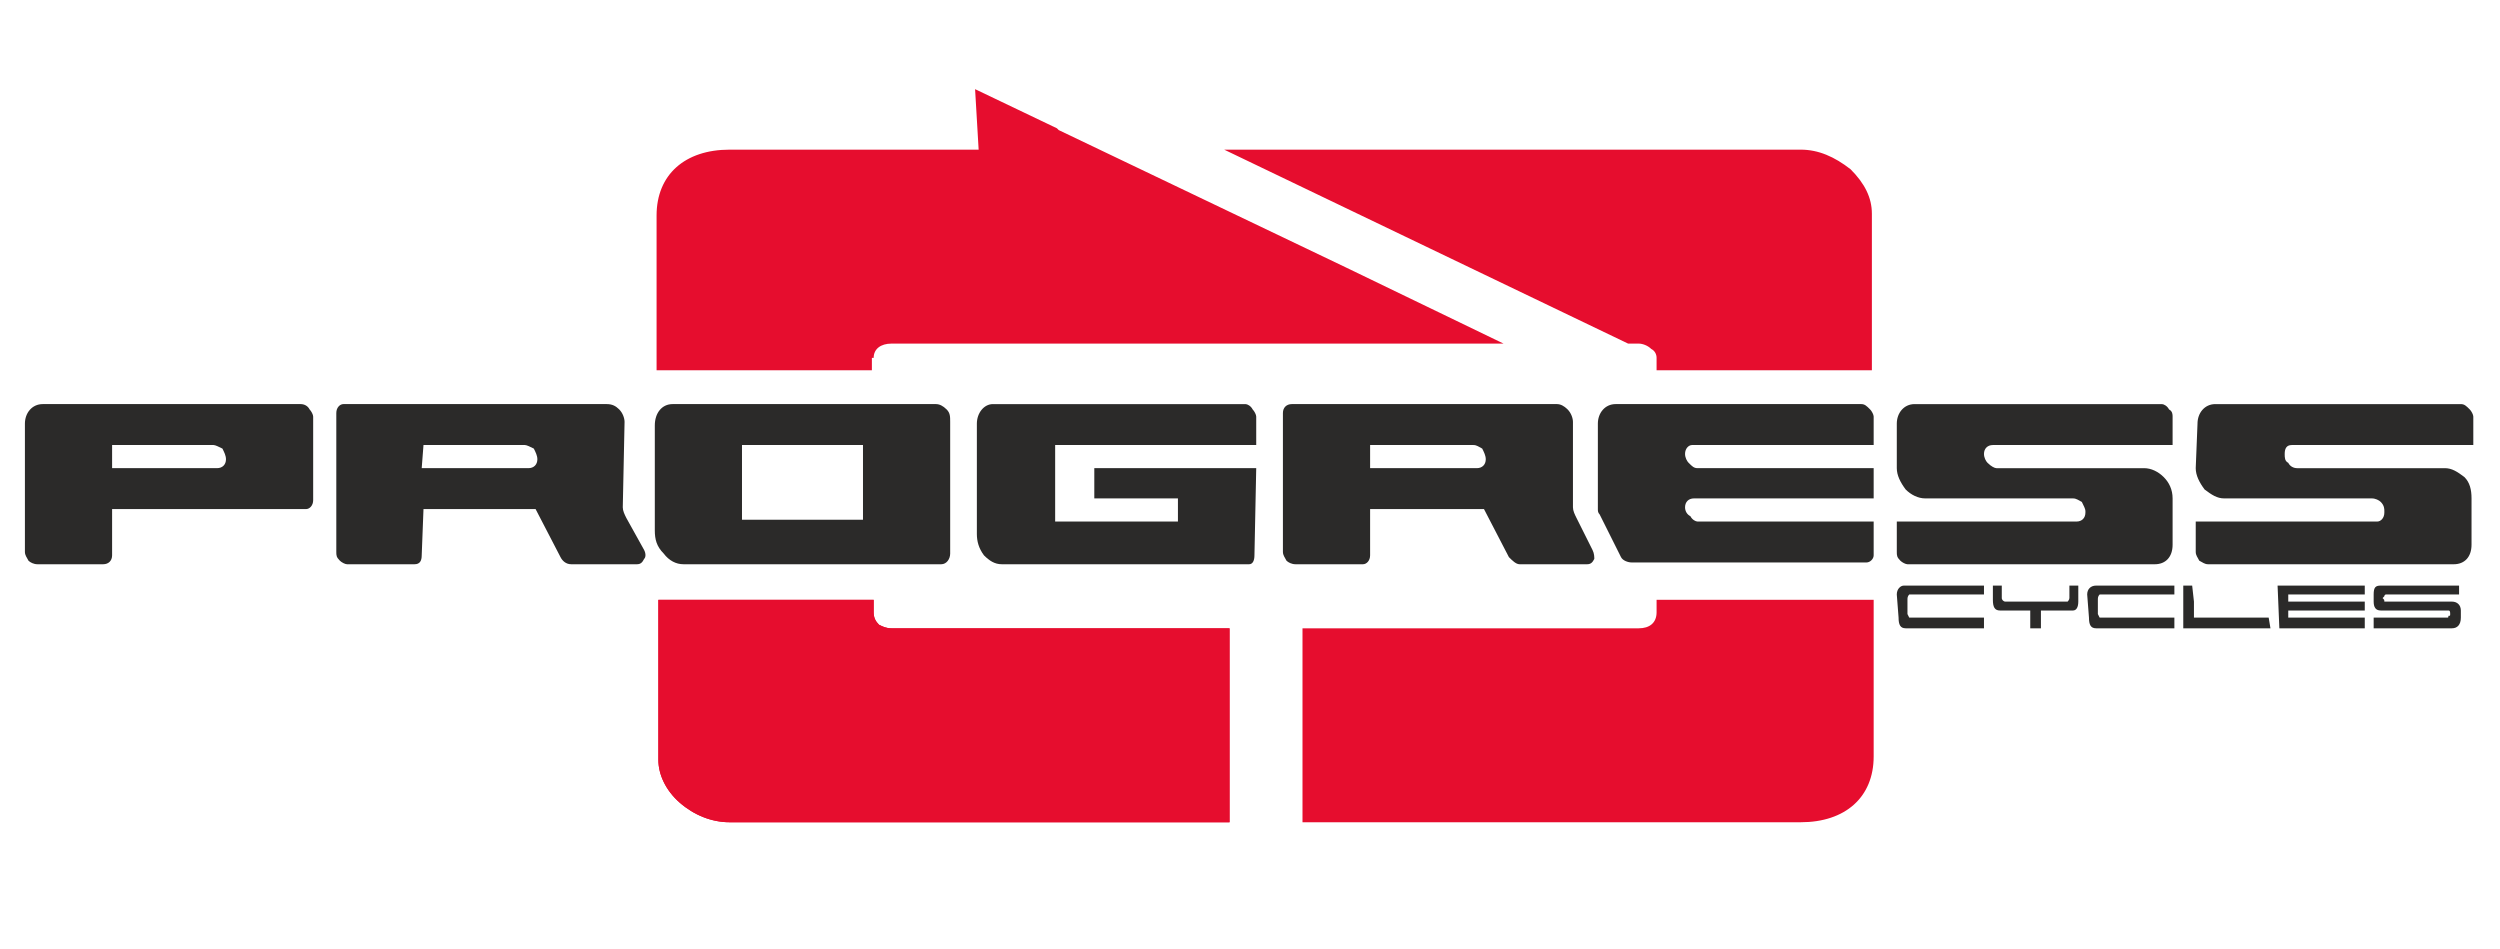
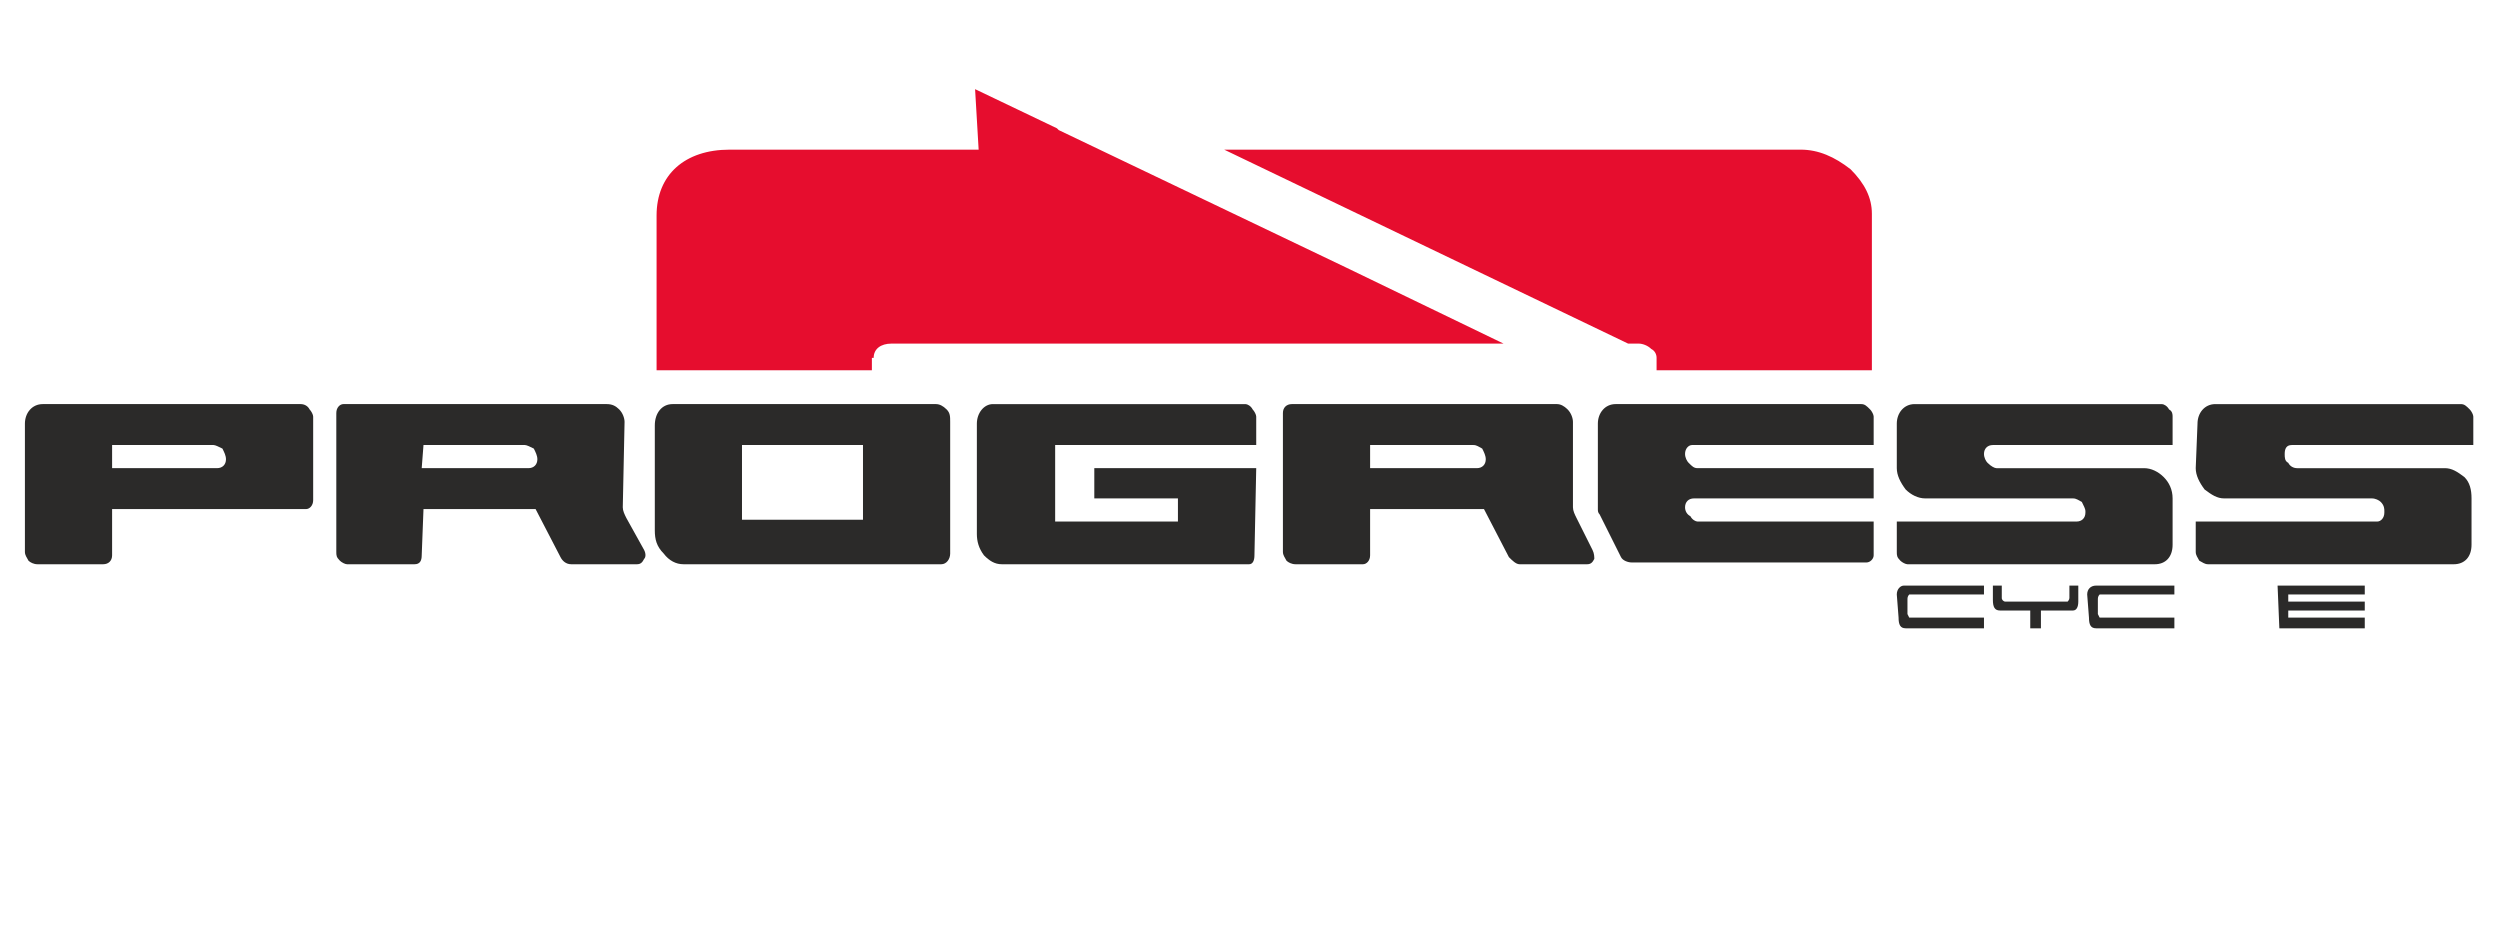
<svg xmlns="http://www.w3.org/2000/svg" xml:space="preserve" width="14.055mm" height="5.334mm" version="1.1" style="shape-rendering:geometricPrecision; text-rendering:geometricPrecision; image-rendering:optimizeQuality; fill-rule:evenodd; clip-rule:evenodd" viewBox="0 0 1405 533">
  <defs>
    <style type="text/css">
   
    .fil0 {fill:#2B2A29}
    .fil1 {fill:#E60D2E}
   
  </style>
  </defs>
  <g id="Capa_x0020_1">
-     <path class="fil0" d="M1383 347l0 0 0 -4c0,-3 -2,-5 -5,-5l-37 0c-1,0 -1,0 -1,0 0,-1 0,-1 -1,-2 0,0 1,-1 1,-1 0,0 0,-1 1,-1l41 0 0 -5 -44 0c-3,0 -4,1 -4,5l0 4c0,3 1,5 4,5l38 0c1,0 1,1 1,2 0,1 0,1 -1,1 0,1 0,1 -1,1l-41 0 0 6 44 0c3,0 5,-2 5,-6z" />
    <polygon class="fil0" points="1329,353 1329,353 1281,353 1280,329 1329,329 1329,334 1286,334 1286,338 1329,338 1329,343 1286,343 1286,347 1329,347 " />
-     <polygon class="fil0" points="1276,353 1276,353 1227,353 1227,329 1232,329 1233,338 1233,347 1275,347 " />
    <path class="fil0" d="M1222 353l0 0 0 -6 -42 0 -1 -2 0 -8c0,-1 0,-2 1,-3l42 0 0 -5 -44 0c-3,0 -5,2 -5,5l1 13c0,4 1,6 4,6l44 0z" />
-     <path class="fil0" d="M1147 353l0 0 -6 0 0 -10 -6 0 -11 0c-3,0 -4,-2 -4,-6l0 -8 5 0 0 7c0,1 1,2 2,2l35 0c0,0 1,-1 1,-2l0 -7 5 0 0 5 0 4c0,3 -1,5 -3,5l-10 0 -8 0 0 10z" />
+     <path class="fil0" d="M1147 353l0 0 -6 0 0 -10 -6 0 -11 0c-3,0 -4,-2 -4,-6l0 -8 5 0 0 7c0,1 1,2 2,2l35 0c0,0 1,-1 1,-2l0 -7 5 0 0 5 0 4c0,3 -1,5 -3,5l-10 0 -8 0 0 10" />
    <path class="fil0" d="M1115 353l-44 0c-3,0 -4,-2 -4,-6l-1 -13c0,-3 2,-5 4,-5l45 0 0 5 -42 0c-1,1 -1,2 -1,3l0 8 1 2 42 0 0 6z" />
    <path class="fil0" d="M1390 250l0 -16c0,-1 -1,-3 -2,-4 -2,-2 -3,-3 -5,-3l-138 0c-6,0 -10,5 -10,11l-1 25c0,4 2,8 5,12 4,3 7,5 11,5l83 0c2,0 4,1 5,2 2,2 2,4 2,5l0 1c0,3 -2,5 -4,5l-102 0 0 17c0,2 1,3 2,5 2,1 3,2 5,2l138 0c6,0 10,-4 10,-11l0 -26c0,-5 -1,-9 -4,-12 -4,-3 -7,-5 -11,-5l-83 0c-2,0 -4,-1 -5,-3 -2,-1 -2,-3 -2,-5l0 0c0,-3 1,-5 4,-5l102 0z" />
    <path class="fil0" d="M728 317l38 0c2,0 4,-2 4,-5l0 -26 64 0 14 27c2,2 4,4 6,4l38 0c2,0 3,-1 4,-3 0,-1 0,-3 -1,-5l-9 -18c-1,-2 -2,-4 -2,-6l0 -48c0,-2 -1,-5 -3,-7 -2,-2 -4,-3 -6,-3l-149 0c-3,0 -5,2 -5,5l0 78c0,2 1,3 2,5 1,1 3,2 5,2zm42 -54l0 -13 58 0c2,0 3,1 5,2 1,2 2,4 2,6l0 0c0,3 -2,5 -5,5l-60 0z" />
    <path class="fil0" d="M195 317l38 0c3,0 4,-2 4,-5l1 -26 63 0 14 27c1,2 3,4 6,4l37 0c2,0 3,-1 4,-3 1,-1 1,-3 0,-5l-10 -18c-1,-2 -2,-4 -2,-6l1 -48c0,-2 -1,-5 -3,-7 -2,-2 -4,-3 -7,-3l-148 0c-2,0 -4,2 -4,5l0 78c0,2 0,3 2,5 1,1 3,2 4,2zm42 -54l1 -13 57 0c1,0 3,1 5,2 1,2 2,4 2,6l0 0c0,3 -2,5 -5,5l-60 0z" />
    <path class="fil0" d="M1221 250l0 -16c0,-1 0,-3 -2,-4 -1,-2 -3,-3 -4,-3l-139 0c-6,0 -10,5 -10,11l0 25c0,4 2,8 5,12 3,3 7,5 11,5l83 0c2,0 3,1 5,2 1,2 2,4 2,5l0 1c0,3 -2,5 -5,5l-101 0 0 17c0,2 0,3 2,5 1,1 3,2 4,2l139 0c6,0 10,-4 10,-11l0 -26c0,-5 -2,-9 -5,-12 -3,-3 -7,-5 -11,-5l-83 0c-1,0 -3,-1 -5,-3 -1,-1 -2,-3 -2,-5l0 0c0,-3 2,-5 5,-5l101 0z" />
    <path class="fil0" d="M1053 293l-99 0c-1,0 -3,-1 -4,-3 -2,-1 -3,-3 -3,-5l0 0c0,-3 2,-5 5,-5l101 0 0 -17 -99 0c-2,0 -3,-1 -5,-3 -1,-1 -2,-3 -2,-5l0 0c0,-3 2,-5 4,-5l102 0 0 -16c0,-1 -1,-3 -2,-4 -2,-2 -3,-3 -5,-3l-138 0c-6,0 -10,5 -10,11l0 48c0,1 0,2 1,3l12 24c1,2 4,3 6,3l132 0c2,0 4,-2 4,-4l0 -19z" />
    <path class="fil0" d="M706 263l-91 0 0 17 47 0 0 13 -69 0 0 -3c0,-13 0,-26 0,-38l0 -2 113 0 0 -16c0,-1 -1,-3 -2,-4 -1,-2 -3,-3 -4,-3l-142 0c-5,0 -9,5 -9,11 0,21 0,41 0,62 0,4 1,8 4,12 3,3 6,5 10,5l139 0c2,0 3,-2 3,-5l1 -49z" />
    <path class="fil0" d="M21 317l37 0c3,0 5,-2 5,-5l0 -26 109 0c2,0 4,-2 4,-5l0 -47c0,-1 -1,-3 -2,-4 -1,-2 -3,-3 -5,-3l-145 0c-6,0 -10,5 -10,11l0 72c0,2 1,3 2,5 1,1 3,2 5,2zm42 -54l0 -13 57 0c1,0 3,1 5,2 1,2 2,4 2,6l0 0c0,3 -2,5 -5,5l-59 0z" />
    <path class="fil1" d="M369 201l0 0 0 7 121 0 0 -7 1 0c0,-5 4,-8 10,-8l55 0 25 0 264 0 -89 -43 -161 -77 -1 -1 -46 -22 2 34 -140 0c-25,0 -41,14 -41,37l0 80 0 0zm562 0c0,-2 -1,-4 -3,-5 -2,-2 -5,-3 -7,-3l-6 0 -227 -109 324 0c10,0 19,4 28,11 8,8 12,16 12,25l0 81 0 7 -121 0 0 -7 0 0z" />
    <path class="fil0" d="M384 317l145 0c3,0 5,-3 5,-6l0 -15 0 -7 0 -36 0 -8 0 0 0 -8c0,-3 0,-5 -2,-7 -2,-2 -4,-3 -6,-3l-148 0c-6,0 -10,5 -10,12 0,20 0,39 0,59 0,5 1,9 5,13 3,4 7,6 11,6zm101 -67l0 0c0,12 0,30 0,42l-55 0 -13 0c0,-12 0,-30 0,-42 23,0 45,0 68,0z" />
-     <path class="fil1" d="M732 353l0 0 189 0c6,0 10,-3 10,-9l0 -7 122 0 0 88c0,23 -16,37 -41,37l-280 0 0 -109zm-241 -16l0 0 0 7c0,3 1,5 3,7 2,1 4,2 7,2l190 0 0 109 -281 0c-10,0 -20,-4 -28,-11 -8,-7 -12,-16 -12,-24l0 -90 121 0z" />
-     <path class="fil1" d="M691 462l0 -109 -190 0c-3,0 -5,-1 -7,-2 -2,-2 -3,-4 -3,-7l0 -7 -121 0 0 90c0,8 4,17 12,24 8,7 18,11 28,11l281 0z" />
  </g>
</svg>